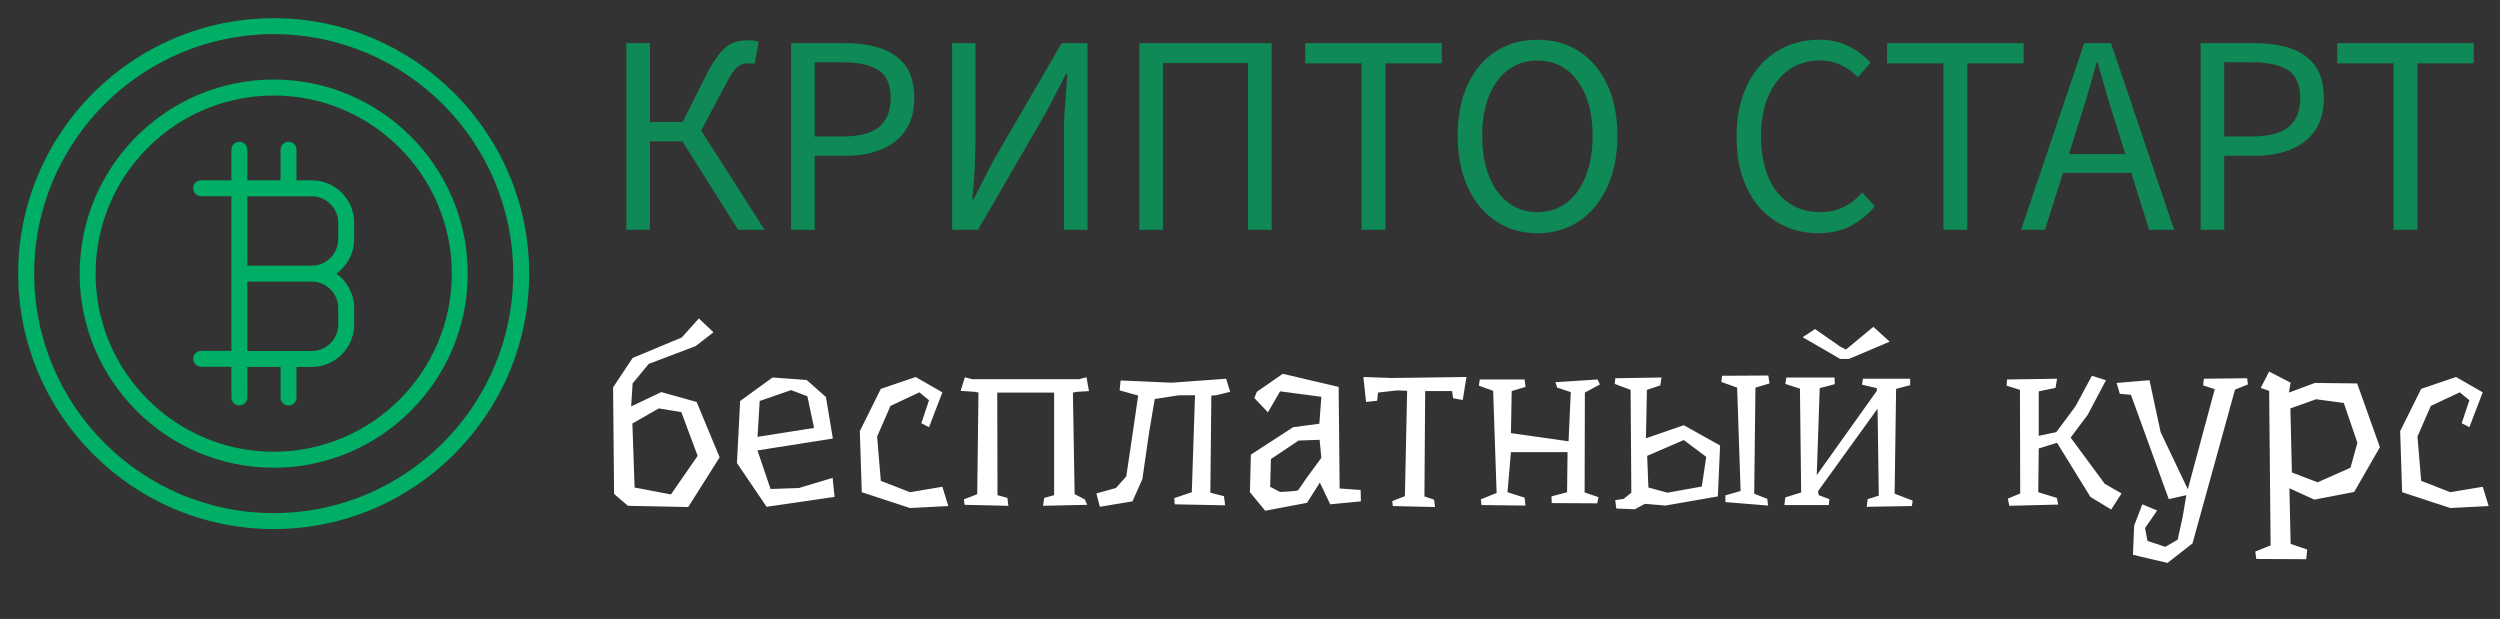
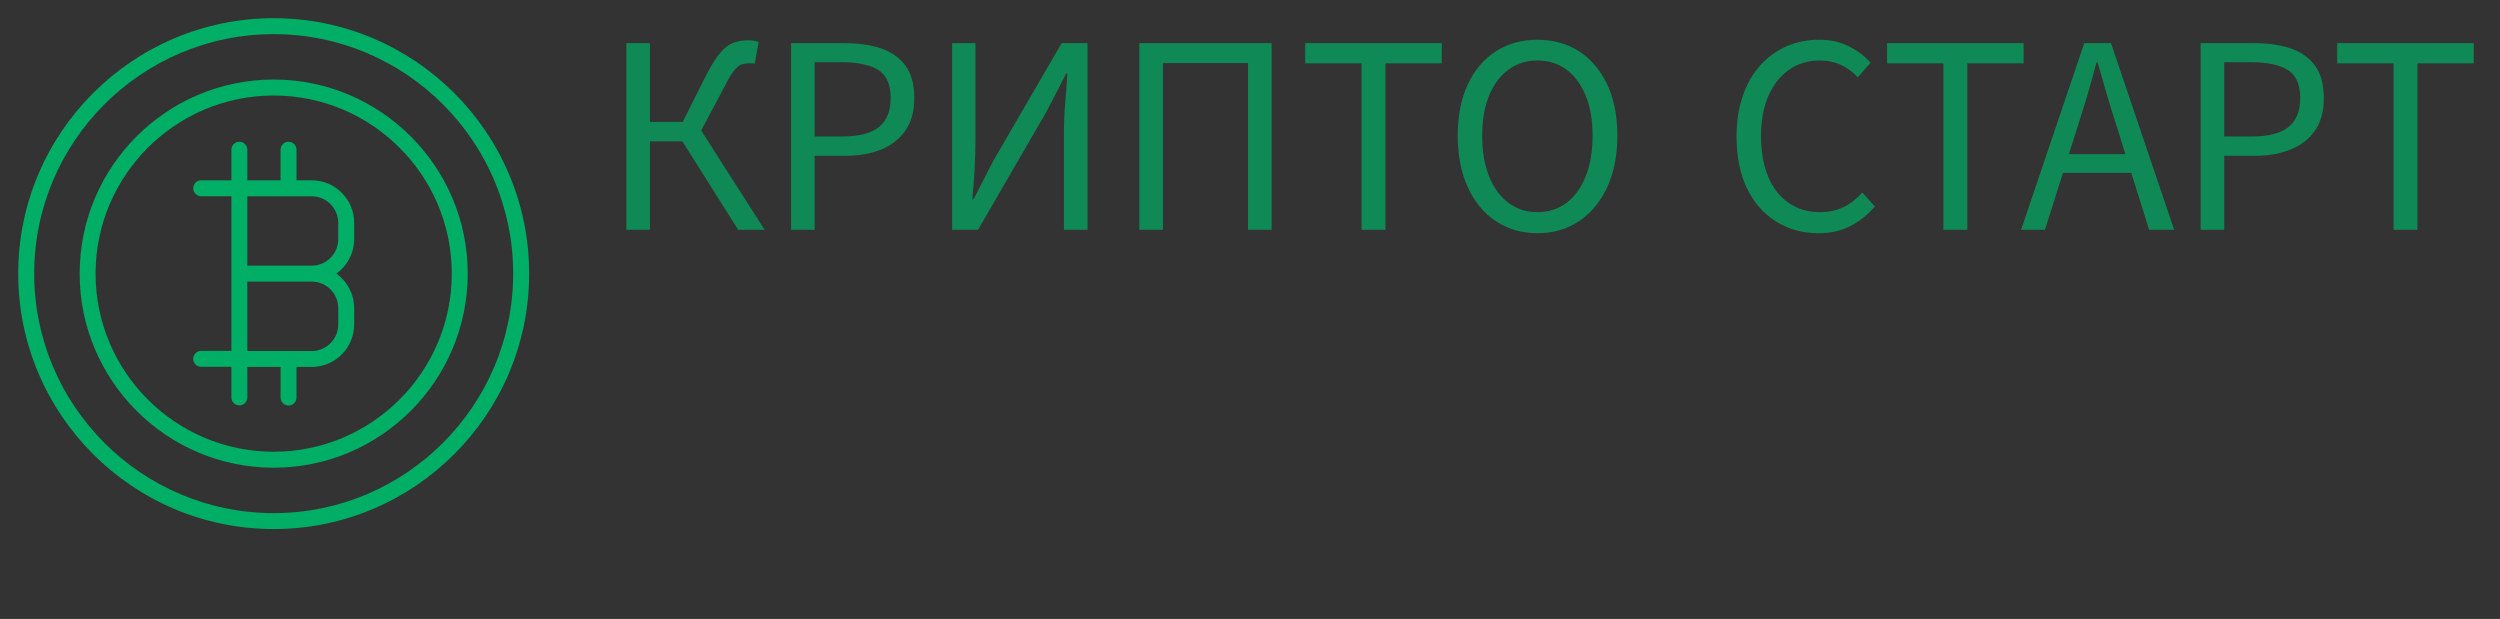
<svg xmlns="http://www.w3.org/2000/svg" version="1.1" tabindex="0" id="logo" viewBox="0 0 412 102">
  <rect x="0" y="0" width="412" height="102" fill="#333333" stroke="none" />
  <g transform="translate(3,3) scale(0.842,0.842)" style="color: rgb(0, 174, 101);">
    <g>
      <g transform="translate(-0.726, -0.737) scale(1.068)">
        <path d="M47.5,0.69c-25.82,0-46.82,21-46.82,46.81s21,46.81,46.82,46.81s46.82-21,46.82-46.81S73.32,0.69,47.5,0.69z M47.5,91.39  C23.3,91.39,3.61,71.7,3.61,47.5S23.3,3.61,47.5,3.61S91.39,23.3,91.39,47.5S71.7,91.39,47.5,91.39z M47.5,11.93  c-19.61,0-35.56,15.96-35.56,35.57c0,19.61,15.95,35.57,35.56,35.57S83.06,67.11,83.06,47.5C83.06,27.89,67.11,11.93,47.5,11.93z   M47.5,80.14c-18,0-32.64-14.64-32.64-32.64c0-18,14.64-32.64,32.64-32.64S80.14,29.5,80.14,47.5C80.14,65.5,65.5,80.14,47.5,80.14z   M54.47,30.4h-2.79v-5.61c0-0.81-0.66-1.46-1.46-1.46s-1.46,0.65-1.46,1.46v5.61h-6.09v-5.61c0-0.81-0.66-1.46-1.46-1.46  s-1.46,0.65-1.46,1.46v5.61h-5.54c-0.81,0-1.46,0.65-1.46,1.46s0.66,1.46,1.46,1.46h5.54v28.34h-5.54c-0.81,0-1.46,0.65-1.46,1.46  s0.66,1.46,1.46,1.46h5.54v5.61c0,0.81,0.66,1.46,1.46,1.46s1.46-0.65,1.46-1.46V64.6h6.09v5.61c0,0.81,0.66,1.46,1.46,1.46  s1.46-0.65,1.46-1.46V64.6h2.79c4.29,0,7.78-3.49,7.78-7.78v-3c0-2.6-1.29-4.9-3.26-6.32c1.97-1.41,3.26-3.72,3.26-6.32v-3  C62.26,33.89,58.77,30.4,54.47,30.4z M59.33,53.82v3c0,2.68-2.18,4.86-4.86,4.86h-11.8V48.96h11.8  C57.15,48.96,59.33,51.14,59.33,53.82z M59.33,41.18c0,2.68-2.18,4.86-4.86,4.86h-11.8V33.33h11.8c2.68,0,4.86,2.18,4.86,4.86V41.18  z" fill="#00ae65" />
      </g>
    </g>
  </g>
  <g transform="translate(99,3) scale(1.563,1.563)" style="color: rgba(0, 174, 101, 0.7);">
    <g opacity="1" fill="rgba(0, 174, 101, 0.7)" style="font-size: 30px; font-family: &quot;Josefin Sans&quot;, &quot;Source Sans 3&quot;, &quot;Roboto&quot;; font-style: normal; font-weight: normal">
      <path d="M2.7 22.31L2.7 2.63L5.19 2.63L5.19 10.94L8.64 10.94L11.16 5.93Q11.94 4.43 12.6 3.65Q13.26 2.87 13.96 2.6Q14.67 2.33 15.51 2.33Q15.84 2.33 16.14 2.37Q16.44 2.42 16.65 2.51L16.23 4.82Q16.08 4.76 15.91 4.76Q15.75 4.76 15.54 4.76Q15.12 4.76 14.77 4.91Q14.43 5.06 14.02 5.57Q13.62 6.08 13.08 7.16L10.59 11.84L17.28 22.31L14.49 22.31L8.61 12.98L5.19 12.98L5.19 22.31ZM20.07 22.31L20.07 2.63L25.68 2.63Q27.9 2.63 29.55 3.18Q31.2 3.74 32.13 5Q33.06 6.26 33.06 8.42Q33.06 10.49 32.14 11.82Q31.23 13.16 29.6 13.83Q27.96 14.51 25.8 14.51L22.56 14.51L22.56 22.31ZM22.56 12.47L25.5 12.47Q28.08 12.47 29.33 11.48Q30.57 10.49 30.57 8.42Q30.57 6.29 29.27 5.46Q27.96 4.64 25.38 4.64L22.56 4.64ZM37.05 22.31L37.05 2.63L39.51 2.63L39.51 12.8Q39.51 14.36 39.42 15.98Q39.33 17.6 39.18 19.1L39.3 19.1L41.4 15.02L48.6 2.63L51.33 2.63L51.33 22.31L48.84 22.31L48.84 12.02Q48.84 10.43 48.98 8.87Q49.11 7.31 49.2 5.84L49.08 5.84L46.98 9.89L39.78 22.31ZM56.79 22.31L56.79 2.63L70.74 2.63L70.74 22.31L68.25 22.31L68.25 4.73L59.28 4.73L59.28 22.31ZM80.22 22.31L80.22 4.76L74.28 4.76L74.28 2.63L88.68 2.63L88.68 4.76L82.74 4.76L82.74 22.31ZM98.76 22.67Q96.3 22.67 94.4 21.41Q92.49 20.15 91.43 17.84Q90.36 15.53 90.36 12.38Q90.36 9.23 91.43 6.96Q92.49 4.7 94.4 3.48Q96.3 2.27 98.76 2.27Q101.25 2.27 103.14 3.48Q105.03 4.7 106.11 6.96Q107.19 9.23 107.19 12.38Q107.19 15.53 106.11 17.84Q105.03 20.15 103.14 21.41Q101.25 22.67 98.76 22.67ZM98.76 20.45Q100.53 20.45 101.84 19.46Q103.14 18.47 103.86 16.65Q104.58 14.84 104.58 12.38Q104.58 9.95 103.86 8.18Q103.14 6.41 101.84 5.43Q100.53 4.46 98.76 4.46Q97.02 4.46 95.7 5.43Q94.38 6.41 93.66 8.18Q92.94 9.95 92.94 12.38Q92.94 14.84 93.66 16.65Q94.38 18.47 95.7 19.46Q97.02 20.45 98.76 20.45ZM128.37 22.67Q125.91 22.67 123.95 21.45Q121.98 20.24 120.87 17.96Q119.76 15.68 119.76 12.47Q119.76 10.1 120.41 8.21Q121.05 6.32 122.25 4.98Q123.45 3.65 125.03 2.96Q126.6 2.27 128.49 2.27Q130.26 2.27 131.66 2.99Q133.05 3.71 133.89 4.7L132.54 6.23Q131.76 5.39 130.76 4.92Q129.75 4.46 128.52 4.46Q126.69 4.46 125.3 5.43Q123.9 6.41 123.12 8.19Q122.34 9.98 122.34 12.41Q122.34 14.9 123.09 16.7Q123.84 18.5 125.25 19.47Q126.66 20.45 128.55 20.45Q129.93 20.45 131.03 19.92Q132.12 19.4 133.02 18.38L134.34 19.85Q133.17 21.2 131.73 21.93Q130.29 22.67 128.37 22.67ZM141.57 22.31L141.57 4.76L135.63 4.76L135.63 2.63L150.03 2.63L150.03 4.76L144.09 4.76L144.09 22.31ZM149.76 22.31L156.42 2.63L159.24 2.63L165.9 22.31L163.26 22.31L159.81 11.3Q159.27 9.65 158.79 8.01Q158.31 6.38 157.83 4.67L157.71 4.67Q157.26 6.38 156.78 8.01Q156.3 9.65 155.76 11.3L152.28 22.31ZM153.24 16.31L153.24 14.33L162.33 14.33L162.33 16.31ZM168.69 22.31L168.69 2.63L174.3 2.63Q176.52 2.63 178.17 3.18Q179.82 3.74 180.75 5Q181.68 6.26 181.68 8.42Q181.68 10.49 180.77 11.82Q179.85 13.16 178.21 13.83Q176.58 14.51 174.42 14.51L171.18 14.51L171.18 22.31ZM171.18 12.47L174.12 12.47Q176.7 12.47 177.95 11.48Q179.19 10.49 179.19 8.42Q179.19 6.29 177.89 5.46Q176.58 4.64 174 4.64L171.18 4.64ZM189.03 22.31L189.03 4.76L183.09 4.76L183.09 2.63L197.49 2.63L197.49 4.76L191.55 4.76L191.55 22.31Z" />
    </g>
  </g>
  <g transform="translate(99,41) scale(1.358,1.358)" style="color: rgb(255, 255, 255);">
    <g opacity="1" fill="#ffffff" style="font-size: 30px; font-family: &quot;Underdog&quot;, &quot;Source Sans 3&quot;, &quot;Roboto&quot;; font-style: normal; font-weight: normal">
-       <path d="M3.84 21.2L4.11 28.97L8.52 29.81L11.76 25.13L9.78 19.82L7.05 19.37ZM13.68 10.13L11.52 11.81L5.82 13.97L3.87 16.34L3.69 19.13L7.35 17.39L11.64 18.59L14.43 25.31L10.62 31.34L3.3 31.19L1.62 29.75L1.5 16.82L3.87 13.25L9.84 10.76L11.91 8.45ZM19.05 22.82L25.89 21.74L25.08 17.9L23.1 17.15L19.29 18.47L19.02 22.94ZM24.99 15.92L27.33 17.99L28.17 23.03L19.02 24.47L20.61 29.15L24.06 29.03L28.14 27.8L28.38 30.11L20.13 31.31L16.53 26L16.92 18.47L20.85 15.62ZM42.18 31.22L37.53 31.46L31.68 29.54L31.44 22.13L33.99 17L38.22 15.56L41.46 17.42L39.84 21.65L38.91 21.17L39.84 18.38L38.67 17.42L38.67 17.42L35.16 19.07L33.54 22.79L33.99 28.16L37.53 29.54L41.46 28.88ZM57.3 17.45L57.51 29.78L58.74 30.41L59.04 31.07L53.67 31.19L53.82 30.23L55.02 29.9L55.02 17.45L48.12 17.45L48.15 29.9L49.35 30.23L49.47 31.19L44.16 31.07L44.07 30.41L45.69 29.78L45.84 17.45L45.42 17.36L43.68 17.24L44.19 15.59L45.09 15.83L58.05 15.83L58.95 15.59L59.25 17.27L57.78 17.36ZM75.9 15.77L76.38 17.36L74.67 17.78L74.1 17.81L73.98 29.6L75.63 30.02L75.78 31.13L69.66 31.01L69.6 30.26L71.73 29.54L72.12 17.78L70.14 17.78L67.23 18.23L66.54 22.34L65.73 27.95L64.53 30.65L60.57 31.31L60.15 29.69L62.52 29.03L63.78 27.62L64.62 21.95L65.22 17.81L62.97 17.18L63.09 15.98L69.3 16.25ZM84.69 23.27L81.33 25.52L81.24 28.88L82.44 29.51Q83.04 29.48 83.55 29.45Q83.97 29.42 84.32 29.38Q84.66 29.33 84.66 29.27Q84.66 29.27 84.78 29.09Q84.9 28.91 85.1 28.63Q85.29 28.34 85.53 28Q85.77 27.65 86.04 27.29Q86.64 26.45 87.45 25.37L87.24 23.18ZM82.77 15.17L89.55 16.76L89.67 29.09L92.22 29.27L92.25 30.65L88.53 31.01L87.27 28.37L85.71 30.83L80.64 31.79L78.78 29.54L78.9 24.98L84.03 21.65L87.21 21.23L87.45 17.96L82.44 17.3L80.97 19.85L79.32 18.11L79.62 17.36ZM105.06 15.56L104.61 18.35L103.44 18.14L103.32 17.27L100.05 17.27L99.96 30.05L101.13 30.44L101.25 31.34L96.12 31.22L96.06 30.62L97.59 30.02L97.86 17.24L96.69 17.18L94.32 17.45L94.23 18.44L92.88 18.59L92.55 15.56L96 15.68ZM119.4 29.57L121.08 30.14L120.93 30.89L115.41 30.86L115.38 30.05L117.27 29.54L117.33 24.68L110.46 24.68L110.04 29.54L112.11 30.2L112.23 31.16L106.89 31.1L106.8 30.41L108.72 29.63L108.3 17.24L106.56 16.61L106.68 15.86L112.11 15.86L112.23 16.76L110.55 17.27L110.46 22.37L117.45 23.36L117.72 17.39L116.07 16.85L115.86 16.19L120.96 15.86L121.26 16.46L119.43 17.45ZM141.57 30.35L141.66 31.16L136.5 30.74L136.47 29.93L138.33 29.39L137.91 16.85L135.99 16.16L136.08 15.41L141.69 15.38L141.84 16.34L140.13 16.85L139.98 29.72ZM129.45 29.6L133.62 28.85L134.16 25.25L131.43 23.21L126.99 25.13L127.14 28.97ZM131.43 21.41L135.84 23.87L135.57 30.05L129.21 31.16L126.72 30.95L125.49 31.61L123.24 31.52L123.12 30.5L124.14 30.35L125.07 29.6L124.98 17.12L123.06 16.4L123.12 15.71L128.73 15.62L128.58 16.58L126.96 17.12L126.84 23ZM150.42 11.87L151.11 12.23L154.44 9.47L156.42 11.27L151.47 13.37L150.42 13.37L145.86 10.73L147.36 9.74ZM145.68 29.57L145.53 16.97L143.76 16.4L143.88 15.62L149.73 15.62L149.76 16.43L147.93 16.91L147.57 27.47L154.86 17.24L154.86 16.91L153.06 16.49L153.18 15.77L158.91 15.77L158.91 16.55L157.2 17L157.02 29.72L159.21 30.56L159.12 31.22L153.63 31.31L153.75 30.38L155.1 29.96L154.95 19.4L147.72 29.42L147.81 29.9L149.1 30.38L149.04 31.1L143.64 31.1L143.76 30.17ZM184.56 29.69L183.3 31.64L180.78 30.11L176.73 23.54L174.51 24.23L174.45 29.54L176.7 30.23L176.88 31.04L170.94 31.19L170.76 30.32L172.26 29.69L172.23 17.12L170.61 16.61L170.67 15.86L176.73 15.77L176.55 16.88L174.51 17.3L174.51 22.7L176.64 22.25L178.98 19.1L180.96 15.41L182.67 15.95L180.45 20.15L178.38 22.91L182.52 28.52ZM198.33 17.09L193.17 35.75L190.14 38.12L186.81 37.34L185.94 37.13L186.09 33.59L187.08 31.01L188.88 31.76L187.41 33.89L187.71 35.45L189.87 36.17L191.37 35.3L191.97 32.57L192.42 29.9L190.29 30.38L185.7 17.72L184.35 17.6L183.96 16.28L187.95 15.95L189.3 22.25L192.6 29.18L195.87 17.03L194.46 16.58L194.55 15.77L199.8 15.71L199.89 16.46ZM213.18 23.54L211.53 18.71L208.17 18.26L205.05 19.37L205.23 27.14L208.35 28.34L212.34 26.57ZM215.91 24.08L212.79 29.51L207.96 30.44L204.93 29.06L205.08 35.81L207.09 36.5L206.97 37.67L200.91 37.64L200.79 36.74L202.65 35.99L202.47 17.24L201.45 16.88L202.47 14.9L205.08 16.25L204.87 17.45L208.02 16.28L213.15 16.34ZM229.11 31.22L224.46 31.46L218.61 29.54L218.37 22.13L220.92 17L225.15 15.56L228.39 17.42L226.77 21.65L225.84 21.17L226.77 18.38L225.6 17.42L225.6 17.42L222.09 19.07L220.47 22.79L220.92 28.16L224.46 29.54L228.39 28.88Z" />
-     </g>
+       </g>
  </g>
</svg>